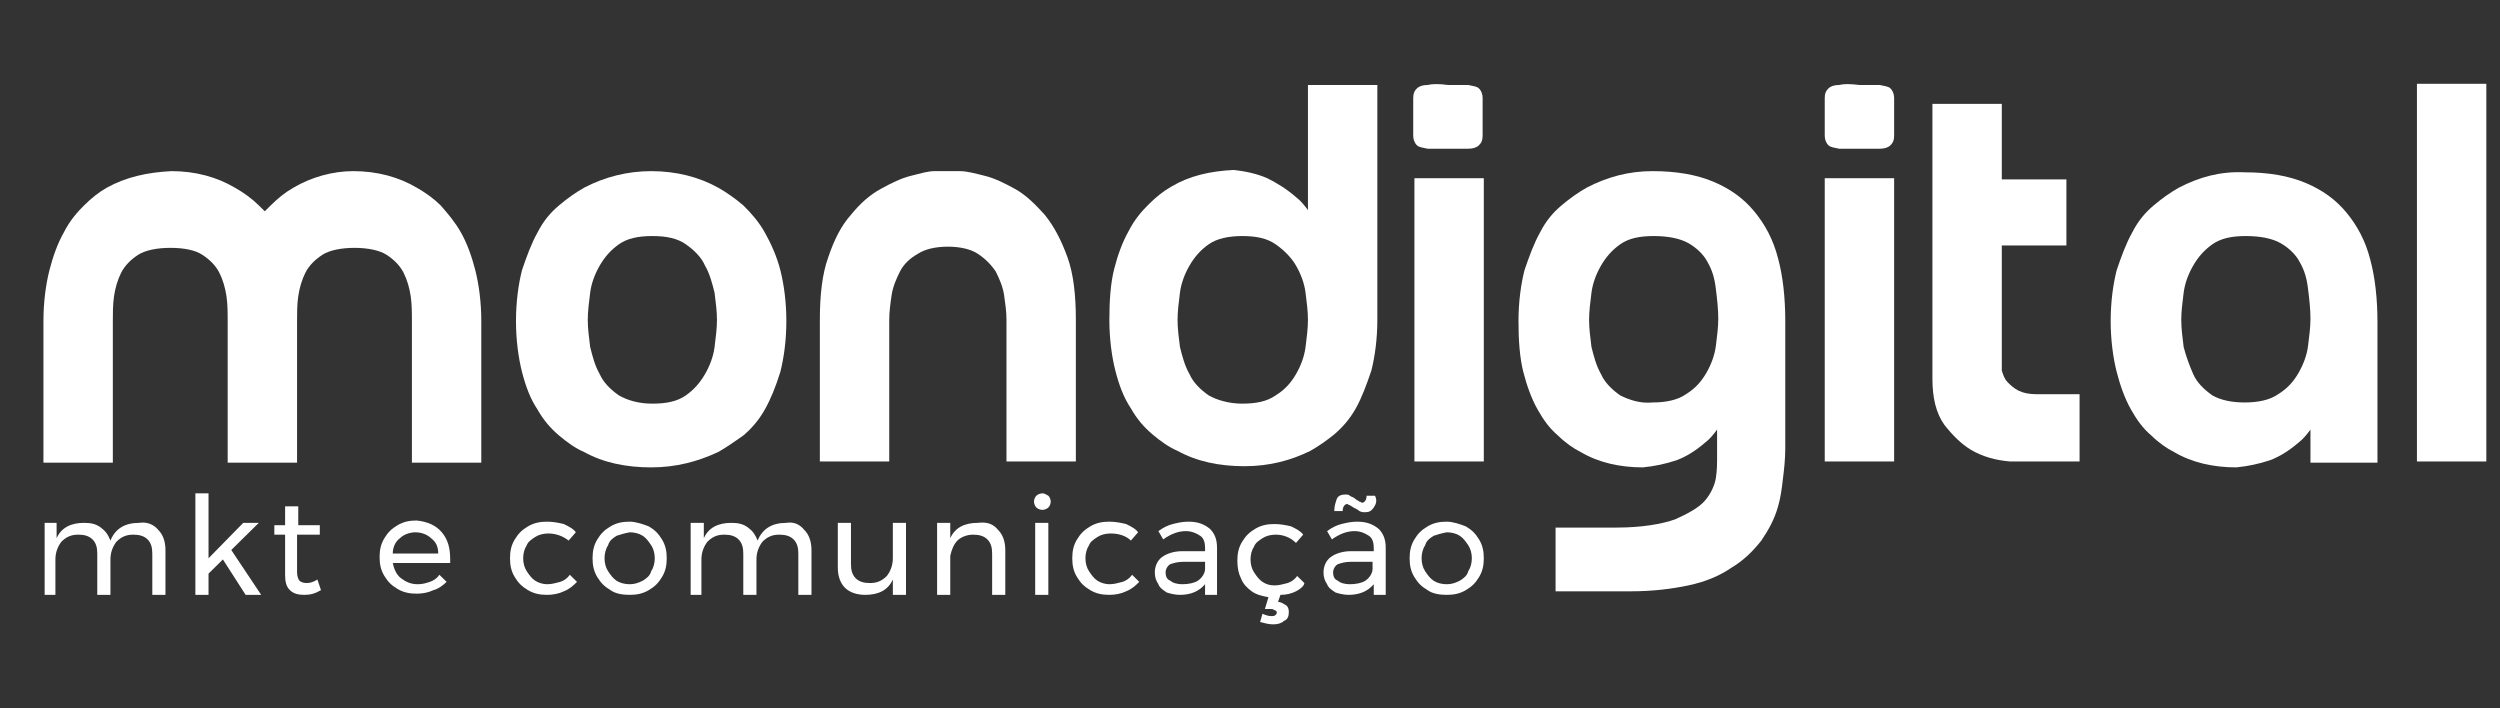
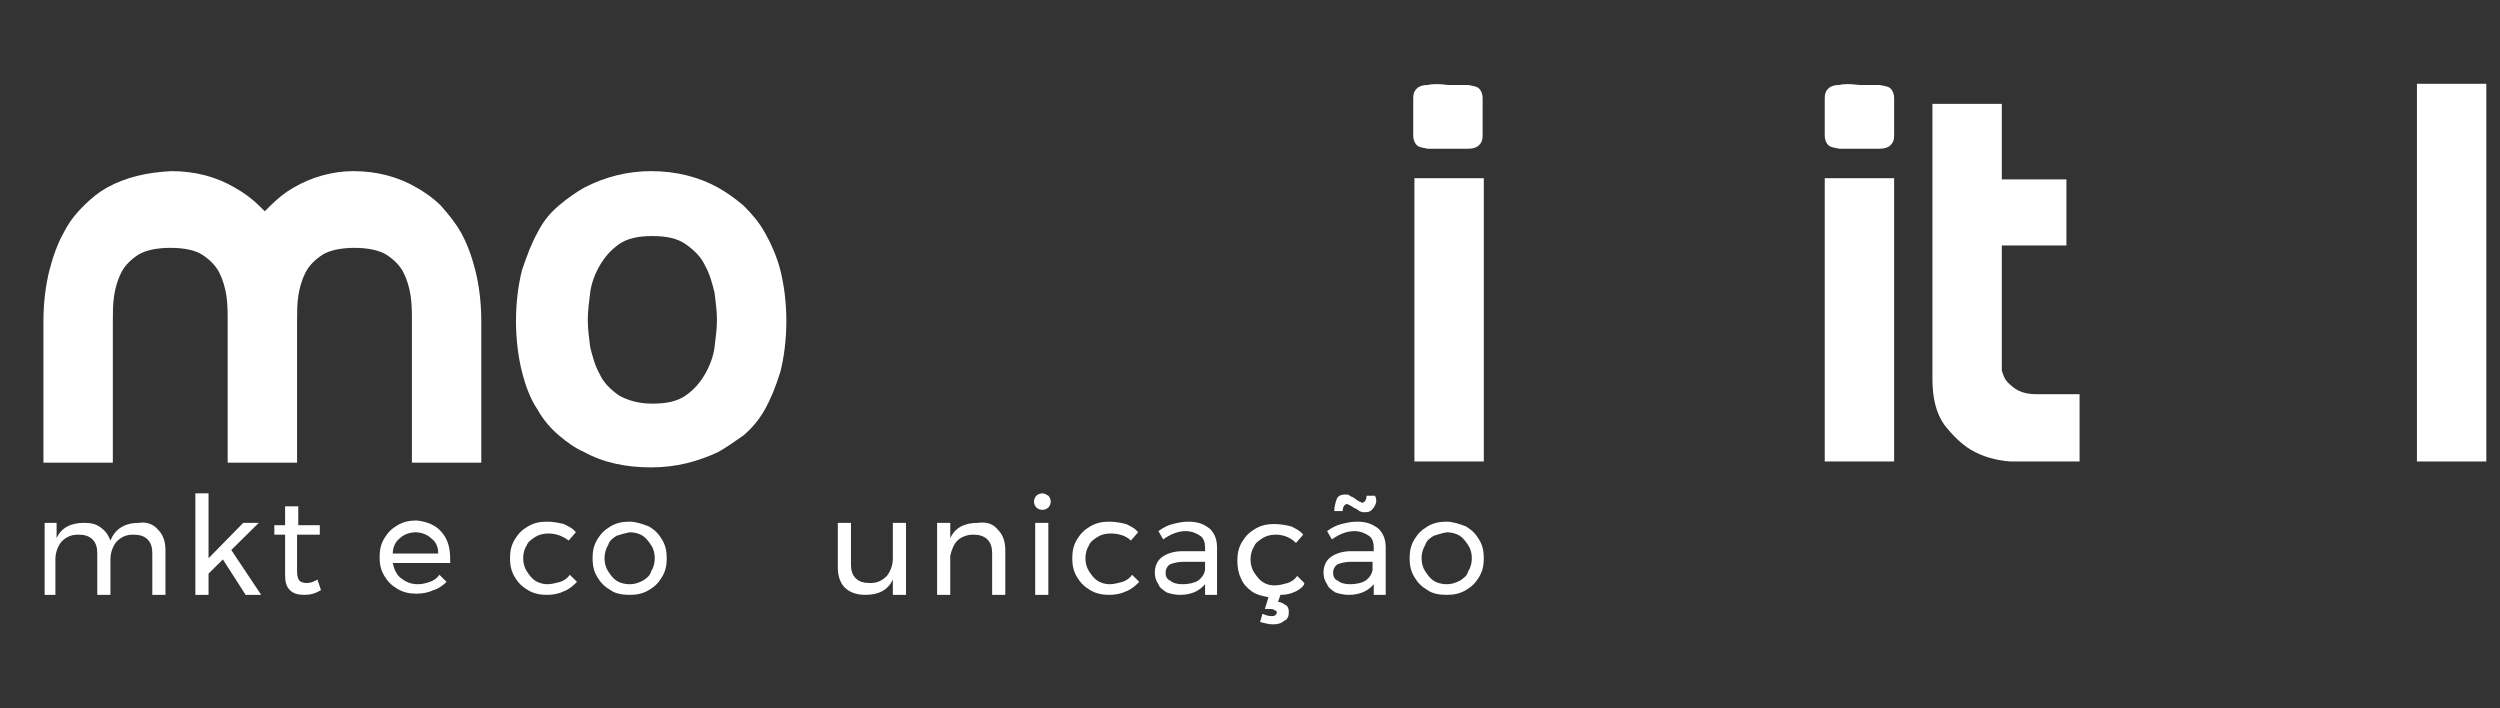
<svg xmlns="http://www.w3.org/2000/svg" width="233" height="66" viewBox="0 0 233 66" fill="none">
  <rect x="0" y="0" width="233" height="66" fill="#333333" stroke="none" />
  <path d="M27.352 17.49C26.571 17.93 25.902 18.48 25.233 19.14C25.01 19.36 24.899 19.47 24.676 19.69C24.453 19.47 24.341 19.36 24.118 19.14C23.449 18.48 22.669 17.93 21.888 17.49C20.216 16.5 18.209 15.95 15.979 15.95C13.749 16.06 11.742 16.5 9.958 17.49C9.178 17.93 8.509 18.48 7.84 19.14C7.171 19.8 6.502 20.57 5.944 21.67C5.387 22.66 4.941 23.87 4.606 25.19C4.272 26.51 4.049 28.16 4.049 29.92V43.12H10.516V29.92C10.516 29.15 10.516 28.38 10.627 27.61C10.739 26.84 10.962 26.07 11.296 25.41C11.631 24.75 12.188 24.2 12.857 23.76C13.526 23.32 14.641 23.1 15.867 23.1C17.205 23.1 18.209 23.32 18.878 23.76C19.547 24.2 20.104 24.75 20.439 25.41C20.773 26.07 20.996 26.84 21.108 27.61C21.219 28.38 21.219 29.15 21.219 29.92V43.12H27.686V29.92C27.686 29.15 27.686 28.38 27.797 27.61C27.909 26.84 28.132 26.07 28.466 25.41C28.801 24.75 29.358 24.2 30.027 23.76C30.696 23.32 31.811 23.1 33.038 23.1C34.264 23.1 35.379 23.32 36.048 23.76C36.717 24.2 37.275 24.75 37.609 25.41C37.944 26.07 38.167 26.84 38.278 27.61C38.39 28.38 38.39 29.15 38.39 29.92V43.12H44.856V29.92C44.856 28.16 44.633 26.51 44.299 25.19C43.965 23.87 43.519 22.66 42.961 21.67C42.404 20.68 41.735 19.91 41.066 19.14C40.397 18.48 39.616 17.93 38.836 17.49C37.163 16.5 35.156 15.95 32.926 15.95C31.031 15.95 29.024 16.5 27.352 17.49Z" fill="white" />
  <path d="M57.678 36.85C56.898 36.3 56.229 35.64 55.895 34.87C55.449 34.1 55.226 33.22 55.003 32.34C54.891 31.46 54.78 30.58 54.78 29.81C54.78 29.04 54.891 28.16 55.003 27.28C55.114 26.4 55.449 25.52 55.895 24.75C56.341 23.98 56.898 23.32 57.678 22.77C58.459 22.22 59.462 22 60.8 22C62.138 22 63.142 22.22 63.922 22.77C64.703 23.32 65.372 23.98 65.706 24.75C66.152 25.52 66.375 26.4 66.598 27.28C66.71 28.16 66.821 29.04 66.821 29.81C66.821 30.58 66.71 31.46 66.598 32.34C66.487 33.22 66.152 34.1 65.706 34.87C65.26 35.64 64.703 36.3 63.922 36.85C63.142 37.4 62.138 37.62 60.8 37.62C59.462 37.62 58.459 37.29 57.678 36.85ZM54.445 17.49C53.665 17.93 52.884 18.48 52.104 19.14C51.323 19.8 50.654 20.57 50.097 21.67C49.539 22.66 49.093 23.87 48.647 25.19C48.313 26.51 48.09 28.16 48.09 29.92C48.09 31.68 48.313 33.33 48.647 34.65C48.982 35.97 49.428 37.18 50.097 38.17C50.654 39.16 51.323 39.93 52.104 40.59C52.884 41.25 53.665 41.8 54.445 42.13C56.229 43.12 58.347 43.56 60.689 43.56C63.03 43.56 65.037 43.01 66.933 42.13C67.713 41.69 68.494 41.14 69.274 40.59C70.055 39.93 70.724 39.16 71.281 38.17C71.838 37.18 72.284 36.08 72.731 34.65C73.065 33.33 73.288 31.68 73.288 29.92C73.288 28.16 73.065 26.51 72.731 25.19C72.396 23.87 71.838 22.66 71.281 21.67C70.724 20.68 70.055 19.91 69.274 19.14C68.494 18.48 67.713 17.93 66.933 17.49C65.149 16.5 63.03 15.95 60.689 15.95C58.459 15.95 56.341 16.5 54.445 17.49Z" fill="white" />
-   <path d="M87.114 15.95C86.445 15.95 85.776 16.17 84.884 16.39C83.992 16.61 83.1 17.05 82.097 17.6C81.093 18.15 80.201 18.92 79.309 20.02C78.417 21.01 77.748 22.33 77.191 23.98C76.633 25.52 76.41 27.5 76.41 29.81V43.01H82.877V29.81C82.877 29.04 82.988 28.27 83.1 27.5C83.211 26.73 83.546 25.96 83.88 25.3C84.215 24.64 84.772 24.09 85.553 23.65C86.222 23.21 87.225 22.99 88.34 22.99C89.455 22.99 90.459 23.21 91.128 23.65C91.797 24.09 92.354 24.64 92.8 25.3C93.135 25.96 93.469 26.73 93.581 27.5C93.692 28.27 93.804 29.04 93.804 29.81V43.01H100.27V29.81C100.27 27.5 100.047 25.52 99.49 23.98C98.932 22.44 98.263 21.12 97.371 20.02C96.48 19.03 95.588 18.15 94.584 17.6C93.581 17.05 92.689 16.61 91.797 16.39C90.905 16.17 90.124 15.95 89.455 15.95C88.786 15.95 88.452 15.95 88.34 15.95C88.117 15.95 87.671 15.95 87.114 15.95Z" fill="white" />
-   <path d="M112.647 36.85C111.866 36.3 111.197 35.64 110.863 34.87C110.417 34.1 110.194 33.22 109.971 32.34C109.859 31.46 109.748 30.58 109.748 29.81C109.748 29.04 109.859 28.16 109.971 27.28C110.082 26.4 110.417 25.52 110.863 24.75C111.309 23.98 111.866 23.32 112.647 22.77C113.427 22.22 114.542 22 115.769 22C117.107 22 118.11 22.22 118.891 22.77C119.671 23.32 120.34 23.98 120.786 24.75C121.232 25.52 121.566 26.4 121.678 27.28C121.789 28.16 121.901 29.04 121.901 29.81C121.901 30.58 121.789 31.46 121.678 32.34C121.566 33.22 121.232 34.1 120.786 34.87C120.34 35.64 119.783 36.3 118.891 36.85C118.11 37.4 117.107 37.62 115.769 37.62C114.542 37.62 113.427 37.29 112.647 36.85ZM121.901 7.81V19.58C121.566 19.14 121.232 18.7 120.786 18.37C119.894 17.6 119.002 17.05 118.11 16.61C117.107 16.17 115.992 15.95 114.988 15.84C112.758 15.95 110.863 16.39 109.19 17.38C108.41 17.82 107.741 18.37 107.072 19.03C106.403 19.69 105.734 20.46 105.177 21.56C104.619 22.55 104.173 23.76 103.839 25.08C103.504 26.4 103.393 28.05 103.393 29.81C103.393 31.57 103.616 33.22 103.95 34.54C104.285 35.86 104.731 37.07 105.4 38.06C105.957 39.05 106.626 39.82 107.406 40.48C108.187 41.14 108.967 41.69 109.748 42.02C111.532 43.01 113.65 43.45 115.992 43.45C118.333 43.45 120.34 42.9 122.124 42.02C122.904 41.58 123.685 41.03 124.354 40.48C125.134 39.82 125.803 39.05 126.361 38.06C126.918 37.07 127.364 35.86 127.81 34.54C128.145 33.22 128.368 31.57 128.368 29.81V7.92H121.901V7.81Z" fill="white" />
  <path d="M131.824 43.01H138.291V16.61H131.824V43.01ZM133.051 7.92C132.605 7.92 132.27 8.03 132.047 8.25C131.824 8.47 131.713 8.69 131.713 9.13C131.713 9.46 131.713 10.12 131.713 10.89C131.713 11.66 131.713 12.21 131.713 12.65C131.713 12.98 131.824 13.31 132.047 13.53C132.27 13.75 132.605 13.75 133.051 13.86C133.497 13.86 134.166 13.86 134.946 13.86C135.838 13.86 136.396 13.86 136.842 13.86C137.288 13.86 137.622 13.75 137.845 13.53C138.068 13.31 138.18 13.09 138.18 12.65C138.18 12.32 138.18 11.66 138.18 10.89C138.18 10.12 138.18 9.57 138.18 9.13C138.18 8.8 138.068 8.47 137.845 8.25C137.622 8.03 137.288 8.03 136.842 7.92C136.396 7.92 135.727 7.92 134.946 7.92C134.166 7.81 133.497 7.81 133.051 7.92Z" fill="white" />
-   <path d="M151.001 36.85C150.22 36.3 149.551 35.64 149.217 34.87C148.771 34.1 148.548 33.22 148.325 32.34C148.213 31.46 148.102 30.58 148.102 29.81C148.102 29.04 148.213 28.16 148.325 27.28C148.436 26.4 148.771 25.52 149.217 24.75C149.663 23.98 150.22 23.32 151.001 22.77C151.781 22.22 152.785 22 154.123 22C155.46 22 156.575 22.22 157.356 22.66C158.136 23.1 158.805 23.76 159.14 24.42C159.586 25.19 159.809 25.96 159.92 26.95C160.032 27.83 160.143 28.82 160.143 29.7C160.143 30.47 160.032 31.35 159.92 32.23C159.809 33.11 159.474 33.99 159.028 34.76C158.582 35.53 158.025 36.19 157.133 36.74C156.352 37.29 155.237 37.51 154.011 37.51C152.896 37.62 151.893 37.29 151.001 36.85ZM147.879 17.49C147.098 17.93 146.318 18.48 145.537 19.14C144.757 19.8 144.088 20.57 143.53 21.67C142.973 22.66 142.527 23.87 142.081 25.19C141.746 26.51 141.523 28.16 141.523 29.92C141.523 31.68 141.635 33.33 141.969 34.65C142.304 35.97 142.75 37.18 143.307 38.17C143.865 39.16 144.422 39.93 145.203 40.59C145.872 41.25 146.652 41.8 147.321 42.13C148.994 43.12 151.001 43.56 153.119 43.56C154.234 43.45 155.237 43.23 156.241 42.9C157.133 42.57 158.025 42.02 158.917 41.25C159.363 40.92 159.697 40.48 160.032 40.04V42.9C160.032 43.23 160.032 43.78 159.92 44.55C159.809 45.21 159.474 45.98 158.917 46.64C158.359 47.3 157.356 47.85 156.129 48.4C154.903 48.84 153.008 49.17 150.666 49.17H144.98V55.11H152.004C154.011 55.11 155.795 54.89 157.356 54.56C158.917 54.23 160.255 53.68 161.37 52.91C162.485 52.25 163.377 51.37 164.157 50.38C164.826 49.39 165.384 48.4 165.718 47.19C165.941 46.42 166.053 45.65 166.164 44.66C166.276 43.78 166.387 42.79 166.387 41.8V29.92C166.387 27.72 166.164 25.74 165.718 24.09C165.272 22.33 164.492 20.9 163.488 19.69C162.485 18.48 161.258 17.6 159.697 16.94C158.136 16.28 156.241 15.95 154.011 15.95C151.781 15.95 149.774 16.5 147.879 17.49Z" fill="white" />
  <path d="M170.066 43.01H176.533V16.61H170.066V43.01ZM171.404 7.92C170.958 7.92 170.624 8.03 170.401 8.25C170.178 8.47 170.066 8.69 170.066 9.13C170.066 9.46 170.066 10.12 170.066 10.89C170.066 11.66 170.066 12.21 170.066 12.65C170.066 12.98 170.178 13.31 170.401 13.53C170.624 13.75 170.958 13.75 171.404 13.86C171.85 13.86 172.519 13.86 173.3 13.86C174.192 13.86 174.749 13.86 175.195 13.86C175.641 13.86 175.976 13.75 176.199 13.53C176.422 13.31 176.533 13.09 176.533 12.65C176.533 12.32 176.533 11.66 176.533 10.89C176.533 10.12 176.533 9.57 176.533 9.13C176.533 8.8 176.422 8.47 176.199 8.25C175.976 8.03 175.641 8.03 175.195 7.92C174.749 7.92 174.08 7.92 173.3 7.92C172.408 7.81 171.85 7.81 171.404 7.92Z" fill="white" />
  <path d="M180.102 9.57V35.31C180.102 37.07 180.436 38.5 181.217 39.6C181.997 40.59 182.777 41.36 183.669 41.91C184.784 42.57 186.011 42.9 187.349 43.01H193.816V36.74H189.802C189.133 36.74 188.575 36.63 188.129 36.41C187.683 36.19 187.349 35.86 187.126 35.64C186.791 35.31 186.68 34.87 186.568 34.54V22.88H192.589V16.72H186.568V9.68H180.102V9.57Z" fill="white" />
-   <path d="M206.192 36.85C205.412 36.3 204.743 35.64 204.408 34.87C204.074 34.1 203.739 33.22 203.516 32.34C203.405 31.46 203.293 30.58 203.293 29.81C203.293 29.04 203.405 28.16 203.516 27.28C203.628 26.4 203.962 25.52 204.408 24.75C204.854 23.98 205.412 23.32 206.192 22.77C206.973 22.22 207.976 22 209.314 22C210.652 22 211.767 22.22 212.547 22.66C213.328 23.1 213.997 23.76 214.331 24.42C214.777 25.19 215 25.96 215.112 26.95C215.223 27.83 215.335 28.82 215.335 29.7C215.335 30.47 215.223 31.35 215.112 32.23C215 33.11 214.666 33.99 214.22 34.76C213.774 35.53 213.216 36.19 212.324 36.74C211.544 37.29 210.429 37.51 209.202 37.51C207.976 37.51 206.973 37.29 206.192 36.85ZM203.07 17.49C202.29 17.93 201.509 18.48 200.729 19.14C199.948 19.8 199.279 20.57 198.722 21.67C198.164 22.66 197.718 23.87 197.272 25.19C196.938 26.51 196.715 28.16 196.715 29.92C196.715 31.68 196.938 33.33 197.272 34.65C197.607 35.97 198.053 37.18 198.61 38.17C199.168 39.16 199.725 39.93 200.506 40.59C201.175 41.25 201.955 41.8 202.624 42.13C204.297 43.12 206.304 43.56 208.422 43.56C209.537 43.45 210.54 43.23 211.544 42.9C212.436 42.57 213.328 42.02 214.22 41.25C214.666 40.92 215 40.48 215.335 40.04V43.12H221.579V30.03C221.579 27.83 221.356 25.85 220.91 24.2C220.464 22.44 219.683 21.01 218.68 19.8C217.676 18.59 216.45 17.71 214.889 17.05C213.328 16.39 211.432 16.06 209.202 16.06C206.972 15.95 204.966 16.5 203.07 17.49Z" fill="white" />
  <path d="M231.725 7.81H225.258V43.01H231.725V7.81Z" fill="white" />
  <path d="M14.752 49.39C15.198 49.83 15.421 50.49 15.421 51.26V55.44H14.195V51.59C14.195 51.04 14.083 50.6 13.749 50.27C13.414 49.94 12.968 49.83 12.411 49.83C11.742 49.83 11.296 50.05 10.85 50.49C10.515 50.93 10.293 51.48 10.293 52.14V55.44H9.066V51.59C9.066 51.04 8.954 50.6 8.62 50.27C8.286 49.94 7.84 49.83 7.282 49.83C6.613 49.83 6.167 50.05 5.721 50.49C5.387 50.93 5.164 51.48 5.164 52.14V55.44H4.16V48.73H5.275V50.16C5.721 49.17 6.613 48.73 7.84 48.73C8.509 48.73 8.954 48.84 9.4 49.17C9.846 49.5 10.069 49.83 10.293 50.38C10.738 49.28 11.63 48.73 12.968 48.73C13.637 48.62 14.306 48.84 14.752 49.39Z" fill="white" />
  <path d="M22.892 55.44L20.773 52.14L19.435 53.46V55.44H18.209V45.98H19.435V52.03L22.669 48.73H24.118L21.554 51.26L24.341 55.44H22.892Z" fill="white" />
  <path d="M29.917 55C29.359 55.33 28.913 55.44 28.356 55.44C27.798 55.44 27.352 55.33 27.018 55C26.683 54.67 26.572 54.23 26.572 53.57V49.83H25.568V48.95H26.572V47.19H27.798V48.95H29.805V49.83H27.687V53.35C27.687 53.68 27.798 54.01 27.91 54.12C28.021 54.23 28.244 54.34 28.579 54.34C28.913 54.34 29.248 54.23 29.582 54.01L29.917 55Z" fill="white" />
  <path d="M41.177 49.61C41.734 50.27 41.957 51.04 41.957 52.14C41.957 52.36 41.957 52.47 41.957 52.47H36.605C36.717 53.02 36.94 53.57 37.386 53.9C37.832 54.23 38.278 54.45 38.947 54.45C39.393 54.45 39.727 54.34 40.062 54.23C40.396 54.12 40.731 53.9 40.954 53.57L41.623 54.23C41.288 54.56 40.842 54.89 40.396 55C39.95 55.22 39.393 55.33 38.835 55.33C38.166 55.33 37.609 55.22 37.051 54.89C36.494 54.56 36.159 54.23 35.825 53.68C35.49 53.13 35.379 52.58 35.379 51.92C35.379 51.26 35.49 50.71 35.825 50.16C36.159 49.61 36.494 49.28 37.051 48.95C37.609 48.62 38.166 48.51 38.835 48.51C39.839 48.62 40.619 48.95 41.177 49.61ZM40.842 51.59C40.842 50.93 40.619 50.49 40.173 50.16C39.839 49.83 39.281 49.61 38.724 49.61C38.166 49.61 37.609 49.83 37.274 50.16C36.828 50.49 36.605 51.04 36.605 51.59H40.842Z" fill="white" />
  <path d="M51.101 49.72C50.655 49.72 50.209 49.83 49.875 50.05C49.54 50.27 49.206 50.49 49.094 50.82C48.871 51.15 48.76 51.59 48.76 52.03C48.76 52.47 48.871 52.91 49.094 53.24C49.317 53.57 49.54 53.9 49.875 54.12C50.209 54.34 50.655 54.45 50.99 54.45C51.436 54.45 51.77 54.34 52.216 54.23C52.55 54.12 52.885 53.9 53.108 53.57L53.777 54.23C53.443 54.56 53.108 54.89 52.55 55.11C52.105 55.33 51.547 55.44 50.99 55.44C50.321 55.44 49.763 55.33 49.206 55C48.648 54.67 48.314 54.34 47.979 53.79C47.645 53.24 47.533 52.69 47.533 52.03C47.533 51.37 47.645 50.82 47.979 50.27C48.314 49.72 48.648 49.39 49.206 49.06C49.763 48.73 50.321 48.62 50.99 48.62C51.547 48.62 52.105 48.73 52.55 48.84C52.996 49.06 53.443 49.28 53.666 49.61L52.996 50.38C52.439 49.94 51.77 49.72 51.101 49.72Z" fill="white" />
  <path d="M60.467 49.06C61.024 49.39 61.359 49.72 61.693 50.27C62.028 50.82 62.139 51.37 62.139 52.03C62.139 52.69 62.028 53.24 61.693 53.79C61.359 54.34 61.024 54.67 60.467 55C59.909 55.33 59.352 55.44 58.683 55.44C58.014 55.44 57.345 55.33 56.899 55C56.342 54.67 56.007 54.34 55.672 53.79C55.338 53.24 55.227 52.69 55.227 52.03C55.227 51.37 55.338 50.82 55.672 50.27C56.007 49.72 56.342 49.39 56.899 49.06C57.456 48.73 58.014 48.62 58.683 48.62C59.24 48.62 59.909 48.84 60.467 49.06ZM57.456 49.94C57.122 50.16 56.788 50.38 56.676 50.82C56.453 51.15 56.342 51.59 56.342 52.03C56.342 52.47 56.453 52.91 56.676 53.24C56.899 53.57 57.122 53.9 57.456 54.12C57.791 54.34 58.237 54.45 58.683 54.45C59.129 54.45 59.463 54.34 59.909 54.12C60.244 53.9 60.578 53.68 60.69 53.24C60.913 52.91 61.024 52.47 61.024 52.03C61.024 51.59 60.913 51.15 60.69 50.82C60.467 50.49 60.244 50.16 59.909 49.94C59.575 49.72 59.129 49.61 58.683 49.61C58.126 49.72 57.791 49.83 57.456 49.94Z" fill="white" />
-   <path d="M74.961 49.39C75.407 49.83 75.63 50.49 75.63 51.26V55.44H74.404V51.59C74.404 51.04 74.292 50.6 73.958 50.27C73.623 49.94 73.177 49.83 72.62 49.83C71.951 49.83 71.505 50.05 71.059 50.49C70.724 50.93 70.501 51.48 70.501 52.14V55.44H69.275V51.59C69.275 51.04 69.163 50.6 68.829 50.27C68.495 49.94 68.049 49.83 67.491 49.83C66.822 49.83 66.376 50.05 65.93 50.49C65.596 50.93 65.373 51.48 65.373 52.14V55.44H64.369V48.73H65.596V50.16C66.042 49.17 66.934 48.73 68.16 48.73C68.829 48.73 69.275 48.84 69.721 49.17C70.167 49.5 70.39 49.83 70.613 50.38C71.059 49.28 71.951 48.73 73.289 48.73C73.958 48.62 74.515 48.84 74.961 49.39Z" fill="white" />
  <path d="M84.439 48.73V55.44H83.213V54.01C82.767 55 81.875 55.44 80.648 55.44C79.868 55.44 79.199 55.22 78.753 54.78C78.307 54.34 78.084 53.68 78.084 52.91V48.73H79.31V52.58C79.31 53.13 79.422 53.57 79.756 53.9C80.091 54.23 80.537 54.34 81.094 54.34C81.763 54.34 82.209 54.12 82.655 53.68C82.99 53.24 83.213 52.69 83.213 52.03V48.73H84.439Z" fill="white" />
  <path d="M93.024 49.39C93.47 49.83 93.693 50.49 93.693 51.26V55.44H92.467V51.59C92.467 51.04 92.355 50.6 92.021 50.27C91.686 49.94 91.24 49.83 90.683 49.83C90.125 49.83 89.568 50.05 89.233 50.38C88.899 50.71 88.676 51.26 88.564 51.81V55.44H87.338V48.73H88.564V50.16C89.01 49.17 89.902 48.73 91.129 48.73C92.021 48.62 92.578 48.84 93.024 49.39Z" fill="white" />
  <path d="M97.705 46.2C97.817 46.31 97.928 46.53 97.928 46.75C97.928 46.97 97.817 47.19 97.705 47.3C97.594 47.41 97.371 47.52 97.148 47.52C96.925 47.52 96.702 47.41 96.59 47.3C96.479 47.19 96.367 46.97 96.367 46.75C96.367 46.53 96.479 46.31 96.59 46.2C96.702 46.09 96.925 45.98 97.148 45.98C97.371 45.98 97.482 46.09 97.705 46.2ZM96.479 48.73H97.705V55.44H96.479V48.73Z" fill="white" />
  <path d="M103.503 49.72C103.057 49.72 102.611 49.83 102.277 50.05C101.942 50.27 101.608 50.49 101.497 50.82C101.274 51.15 101.162 51.59 101.162 52.03C101.162 52.47 101.274 52.91 101.497 53.24C101.719 53.57 101.942 53.9 102.277 54.12C102.611 54.34 103.057 54.45 103.392 54.45C103.838 54.45 104.172 54.34 104.618 54.23C104.953 54.12 105.287 53.9 105.51 53.57L106.179 54.23C105.845 54.56 105.51 54.89 104.953 55.11C104.507 55.33 103.949 55.44 103.392 55.44C102.723 55.44 102.165 55.33 101.608 55C101.051 54.67 100.716 54.34 100.382 53.79C100.047 53.24 99.936 52.69 99.936 52.03C99.936 51.37 100.047 50.82 100.382 50.27C100.716 49.72 101.051 49.39 101.608 49.06C102.165 48.73 102.723 48.62 103.392 48.62C103.949 48.62 104.507 48.73 104.953 48.84C105.399 49.06 105.845 49.28 106.068 49.61L105.399 50.38C104.953 49.94 104.284 49.72 103.503 49.72Z" fill="white" />
  <path d="M112.312 55.44V54.45C111.754 55.11 110.974 55.44 109.97 55.44C109.524 55.44 109.078 55.33 108.744 55.22C108.409 55 108.075 54.78 107.963 54.45C107.74 54.12 107.629 53.79 107.629 53.35C107.629 52.8 107.852 52.25 108.298 51.92C108.744 51.59 109.413 51.37 110.193 51.37H112.312V51.04C112.312 50.6 112.2 50.16 111.866 49.94C111.531 49.72 111.085 49.5 110.528 49.5C109.859 49.5 109.19 49.72 108.409 50.27L107.963 49.5C108.409 49.17 108.855 48.95 109.301 48.84C109.747 48.73 110.193 48.62 110.751 48.62C111.643 48.62 112.2 48.84 112.758 49.28C113.204 49.72 113.427 50.27 113.427 51.04V55.44H112.312ZM111.643 54.12C111.977 53.9 112.312 53.46 112.312 53.02V52.36H110.305C109.747 52.36 109.413 52.47 109.078 52.58C108.855 52.69 108.632 53.02 108.632 53.35C108.632 53.68 108.744 54.01 109.078 54.12C109.301 54.34 109.747 54.45 110.193 54.45C110.751 54.45 111.308 54.34 111.643 54.12Z" fill="white" />
  <path d="M120.786 55.11C120.34 55.33 119.894 55.44 119.336 55.44L119.113 56.1C119.448 56.1 119.671 56.32 119.894 56.43C120.117 56.65 120.117 56.87 120.117 57.09C120.117 57.42 120.005 57.75 119.671 57.86C119.448 58.08 119.113 58.19 118.667 58.19C118.221 58.19 117.887 58.08 117.441 57.97L117.664 57.2C117.887 57.31 118.221 57.42 118.444 57.42C118.667 57.42 118.779 57.42 118.89 57.31C119.002 57.2 119.002 57.09 119.002 57.09C119.002 56.98 118.89 56.87 118.779 56.87C118.667 56.76 118.556 56.76 118.333 56.76H117.887L118.221 55.66C117.664 55.55 117.106 55.44 116.66 55.11C116.214 54.78 115.88 54.45 115.657 53.9C115.434 53.46 115.322 52.91 115.322 52.25C115.322 51.59 115.434 51.04 115.768 50.49C116.103 49.94 116.437 49.61 116.995 49.28C117.552 48.95 118.11 48.84 118.779 48.84C119.336 48.84 119.894 48.95 120.34 49.06C120.786 49.28 121.232 49.5 121.455 49.83L120.786 50.6C120.228 50.05 119.559 49.83 118.89 49.83C118.444 49.83 117.998 49.94 117.664 50.16C117.329 50.38 116.995 50.6 116.883 50.93C116.66 51.26 116.549 51.7 116.549 52.14C116.549 52.58 116.66 53.02 116.883 53.35C117.106 53.68 117.329 54.01 117.664 54.23C117.998 54.45 118.333 54.56 118.779 54.56C119.225 54.56 119.559 54.45 120.005 54.34C120.34 54.23 120.674 54.01 120.897 53.68L121.566 54.34C121.566 54.56 121.232 54.89 120.786 55.11Z" fill="white" />
  <path d="M128.034 55.44V54.45C127.477 55.11 126.696 55.44 125.693 55.44C125.247 55.44 124.801 55.33 124.467 55.22C124.132 55 123.798 54.78 123.686 54.45C123.463 54.12 123.352 53.79 123.352 53.35C123.352 52.8 123.575 52.25 124.021 51.92C124.467 51.59 125.136 51.37 125.916 51.37H128.034V51.04C128.034 50.6 127.923 50.16 127.588 49.94C127.254 49.72 126.808 49.5 126.25 49.5C125.581 49.5 124.913 49.72 124.132 50.27L123.686 49.5C124.132 49.17 124.578 48.95 125.024 48.84C125.47 48.73 125.916 48.62 126.473 48.62C127.365 48.62 127.923 48.84 128.48 49.28C128.926 49.72 129.149 50.27 129.149 51.04V55.44H128.034ZM128.034 47.3C127.811 47.63 127.588 47.74 127.254 47.74C127.031 47.74 126.919 47.74 126.696 47.63C126.585 47.52 126.362 47.41 126.139 47.3C126.027 47.19 125.916 47.19 125.804 47.08C125.693 47.08 125.581 46.97 125.581 46.97C125.358 46.97 125.136 47.19 125.136 47.63H124.355C124.355 47.19 124.467 46.86 124.578 46.53C124.69 46.2 125.024 46.09 125.359 46.09C125.581 46.09 125.693 46.09 125.804 46.2C125.916 46.31 126.139 46.31 126.362 46.53C126.473 46.64 126.585 46.64 126.696 46.75C126.808 46.75 126.919 46.86 126.919 46.86C127.142 46.86 127.365 46.64 127.365 46.2H128.146C128.369 46.64 128.257 46.97 128.034 47.3ZM127.254 54.12C127.588 53.9 127.923 53.46 127.923 53.02V52.36H125.916C125.359 52.36 125.024 52.47 124.69 52.58C124.467 52.69 124.244 53.02 124.244 53.35C124.244 53.68 124.355 54.01 124.69 54.12C124.913 54.34 125.359 54.45 125.804 54.45C126.362 54.45 126.919 54.34 127.254 54.12Z" fill="white" />
  <path d="M136.617 49.06C137.175 49.39 137.509 49.72 137.844 50.27C138.178 50.82 138.29 51.37 138.29 52.03C138.29 52.69 138.178 53.24 137.844 53.79C137.509 54.34 137.175 54.67 136.617 55C136.06 55.33 135.502 55.44 134.833 55.44C134.164 55.44 133.495 55.33 133.049 55C132.492 54.67 132.157 54.34 131.823 53.79C131.488 53.24 131.377 52.69 131.377 52.03C131.377 51.37 131.488 50.82 131.823 50.27C132.157 49.72 132.492 49.39 133.049 49.06C133.607 48.73 134.164 48.62 134.833 48.62C135.391 48.62 136.06 48.84 136.617 49.06ZM133.607 49.94C133.272 50.16 132.938 50.38 132.826 50.82C132.603 51.15 132.492 51.59 132.492 52.03C132.492 52.47 132.603 52.91 132.826 53.24C133.049 53.57 133.272 53.9 133.607 54.12C133.941 54.34 134.387 54.45 134.833 54.45C135.279 54.45 135.614 54.34 136.06 54.12C136.394 53.9 136.729 53.68 136.84 53.24C137.063 52.91 137.175 52.47 137.175 52.03C137.175 51.59 137.063 51.15 136.84 50.82C136.617 50.49 136.394 50.16 136.06 49.94C135.725 49.72 135.279 49.61 134.833 49.61C134.276 49.72 133.941 49.83 133.607 49.94Z" fill="white" />
</svg>